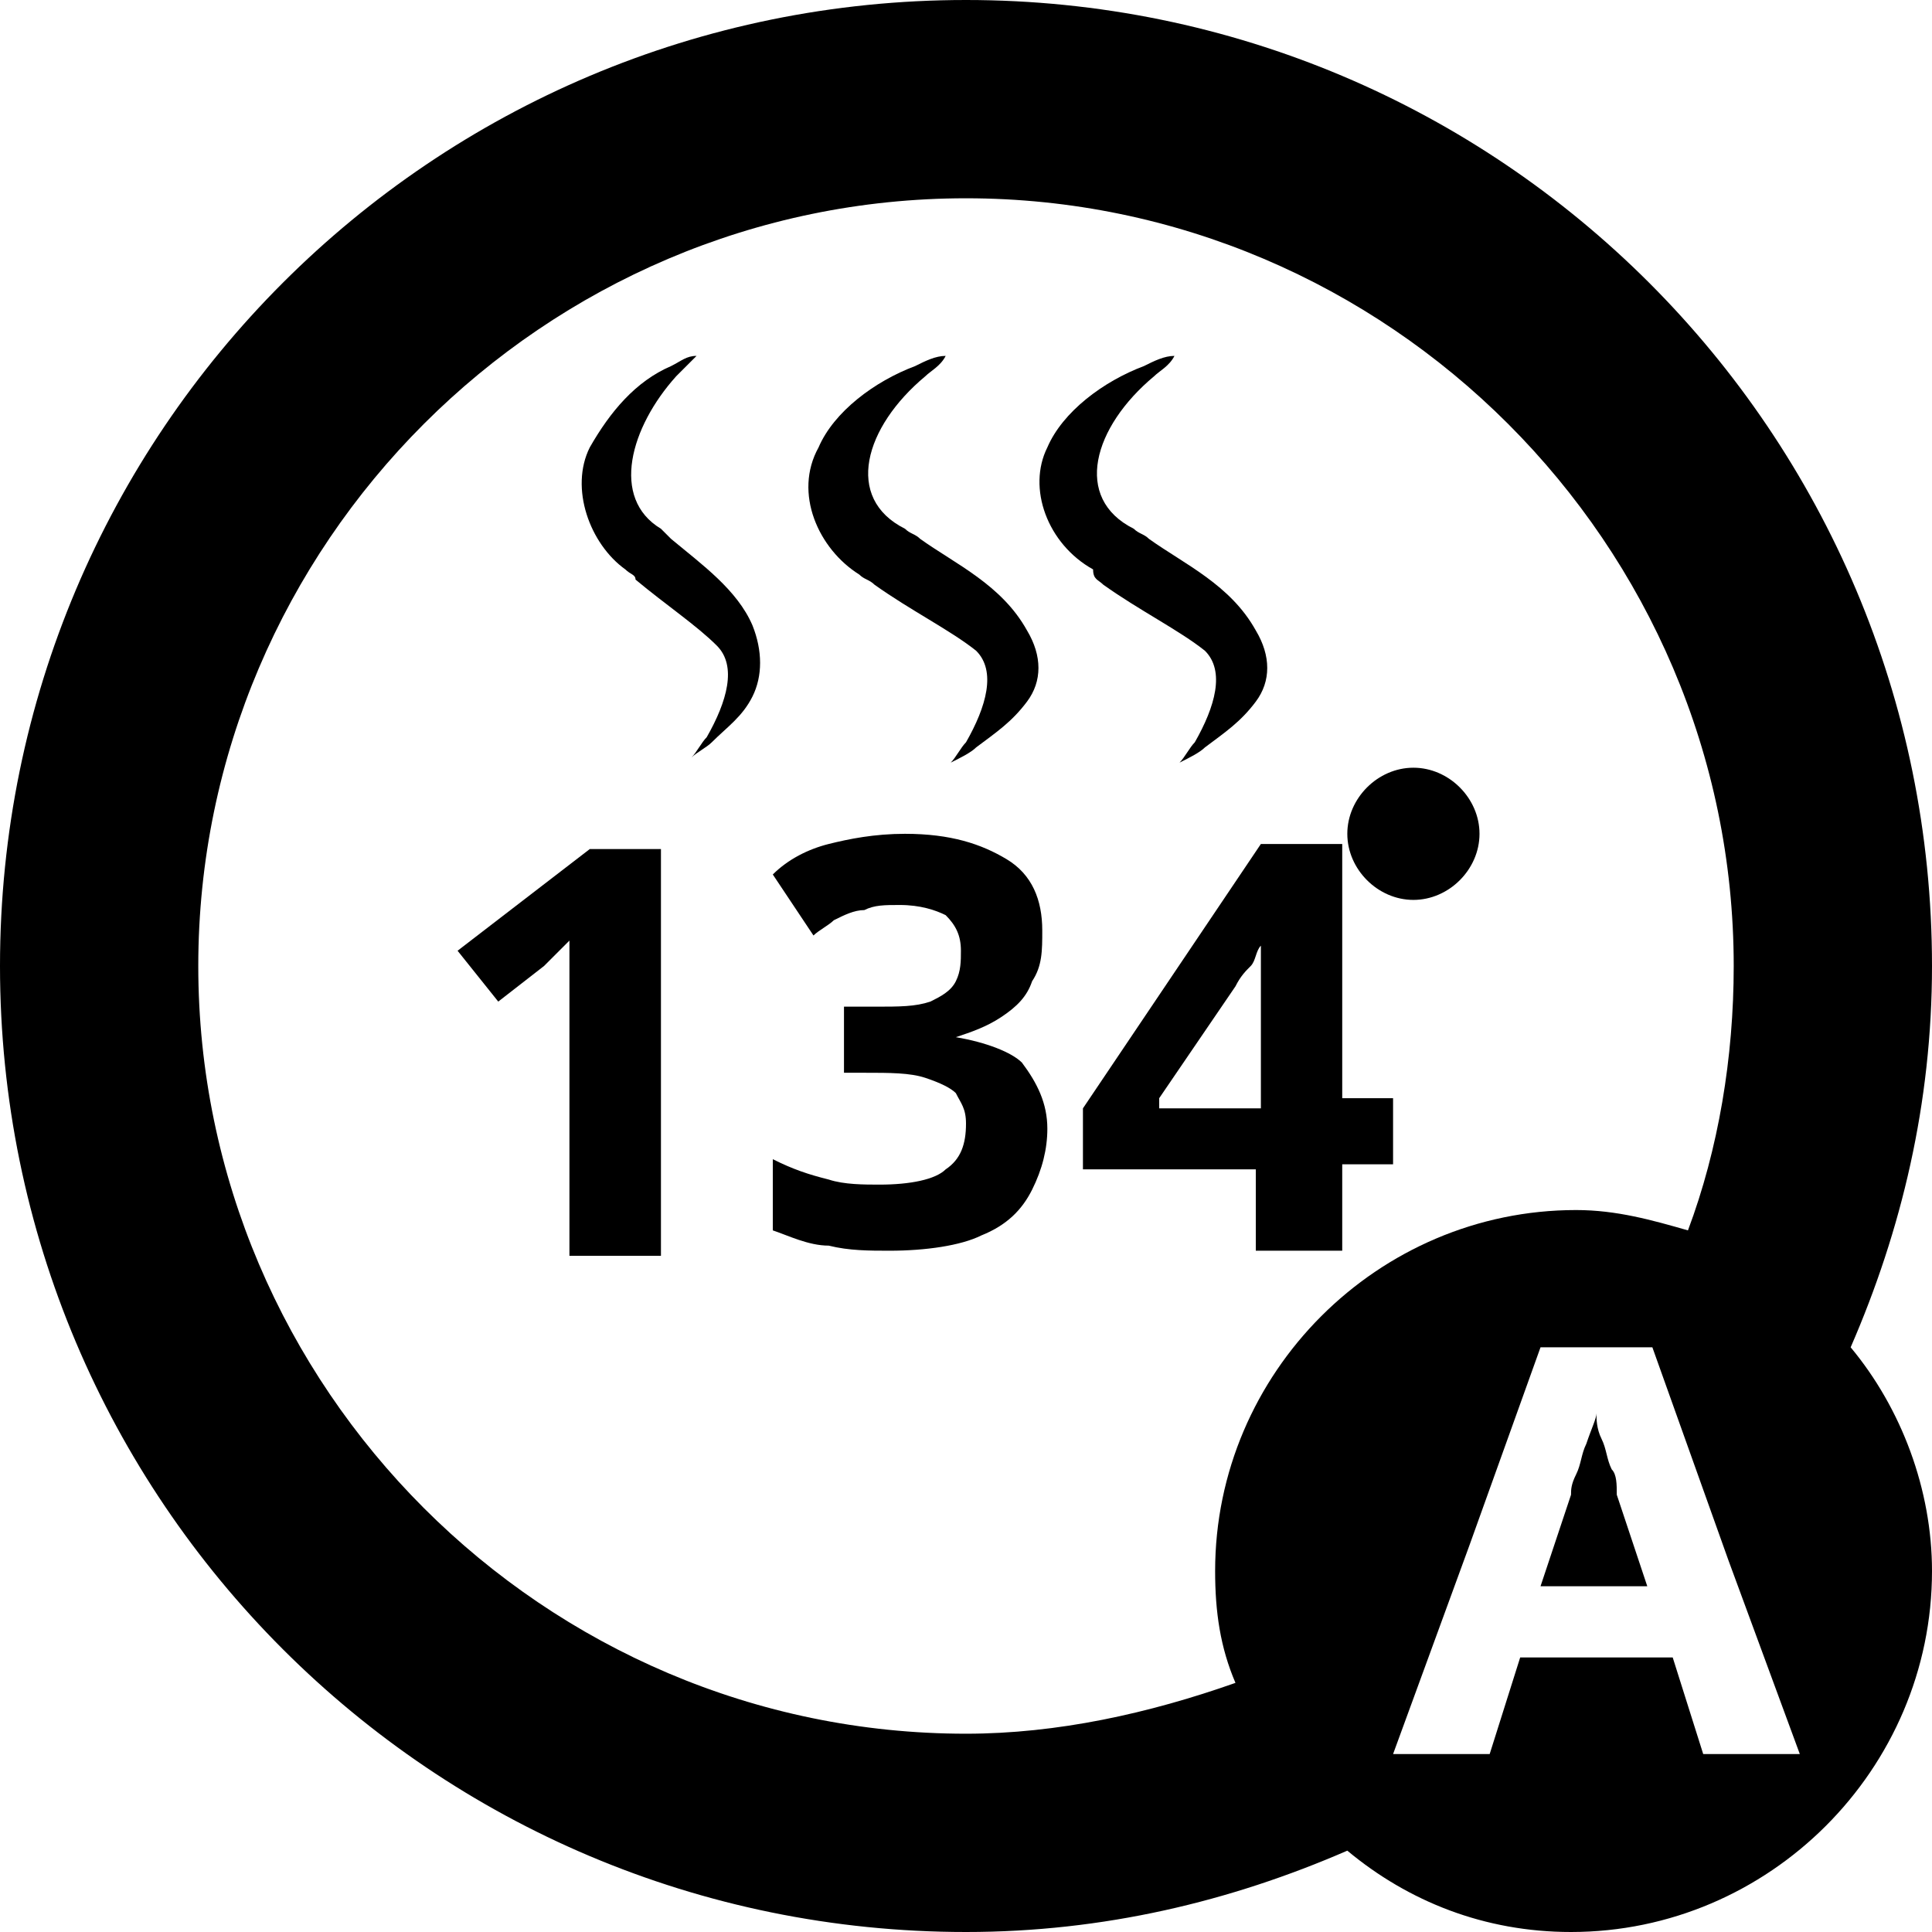
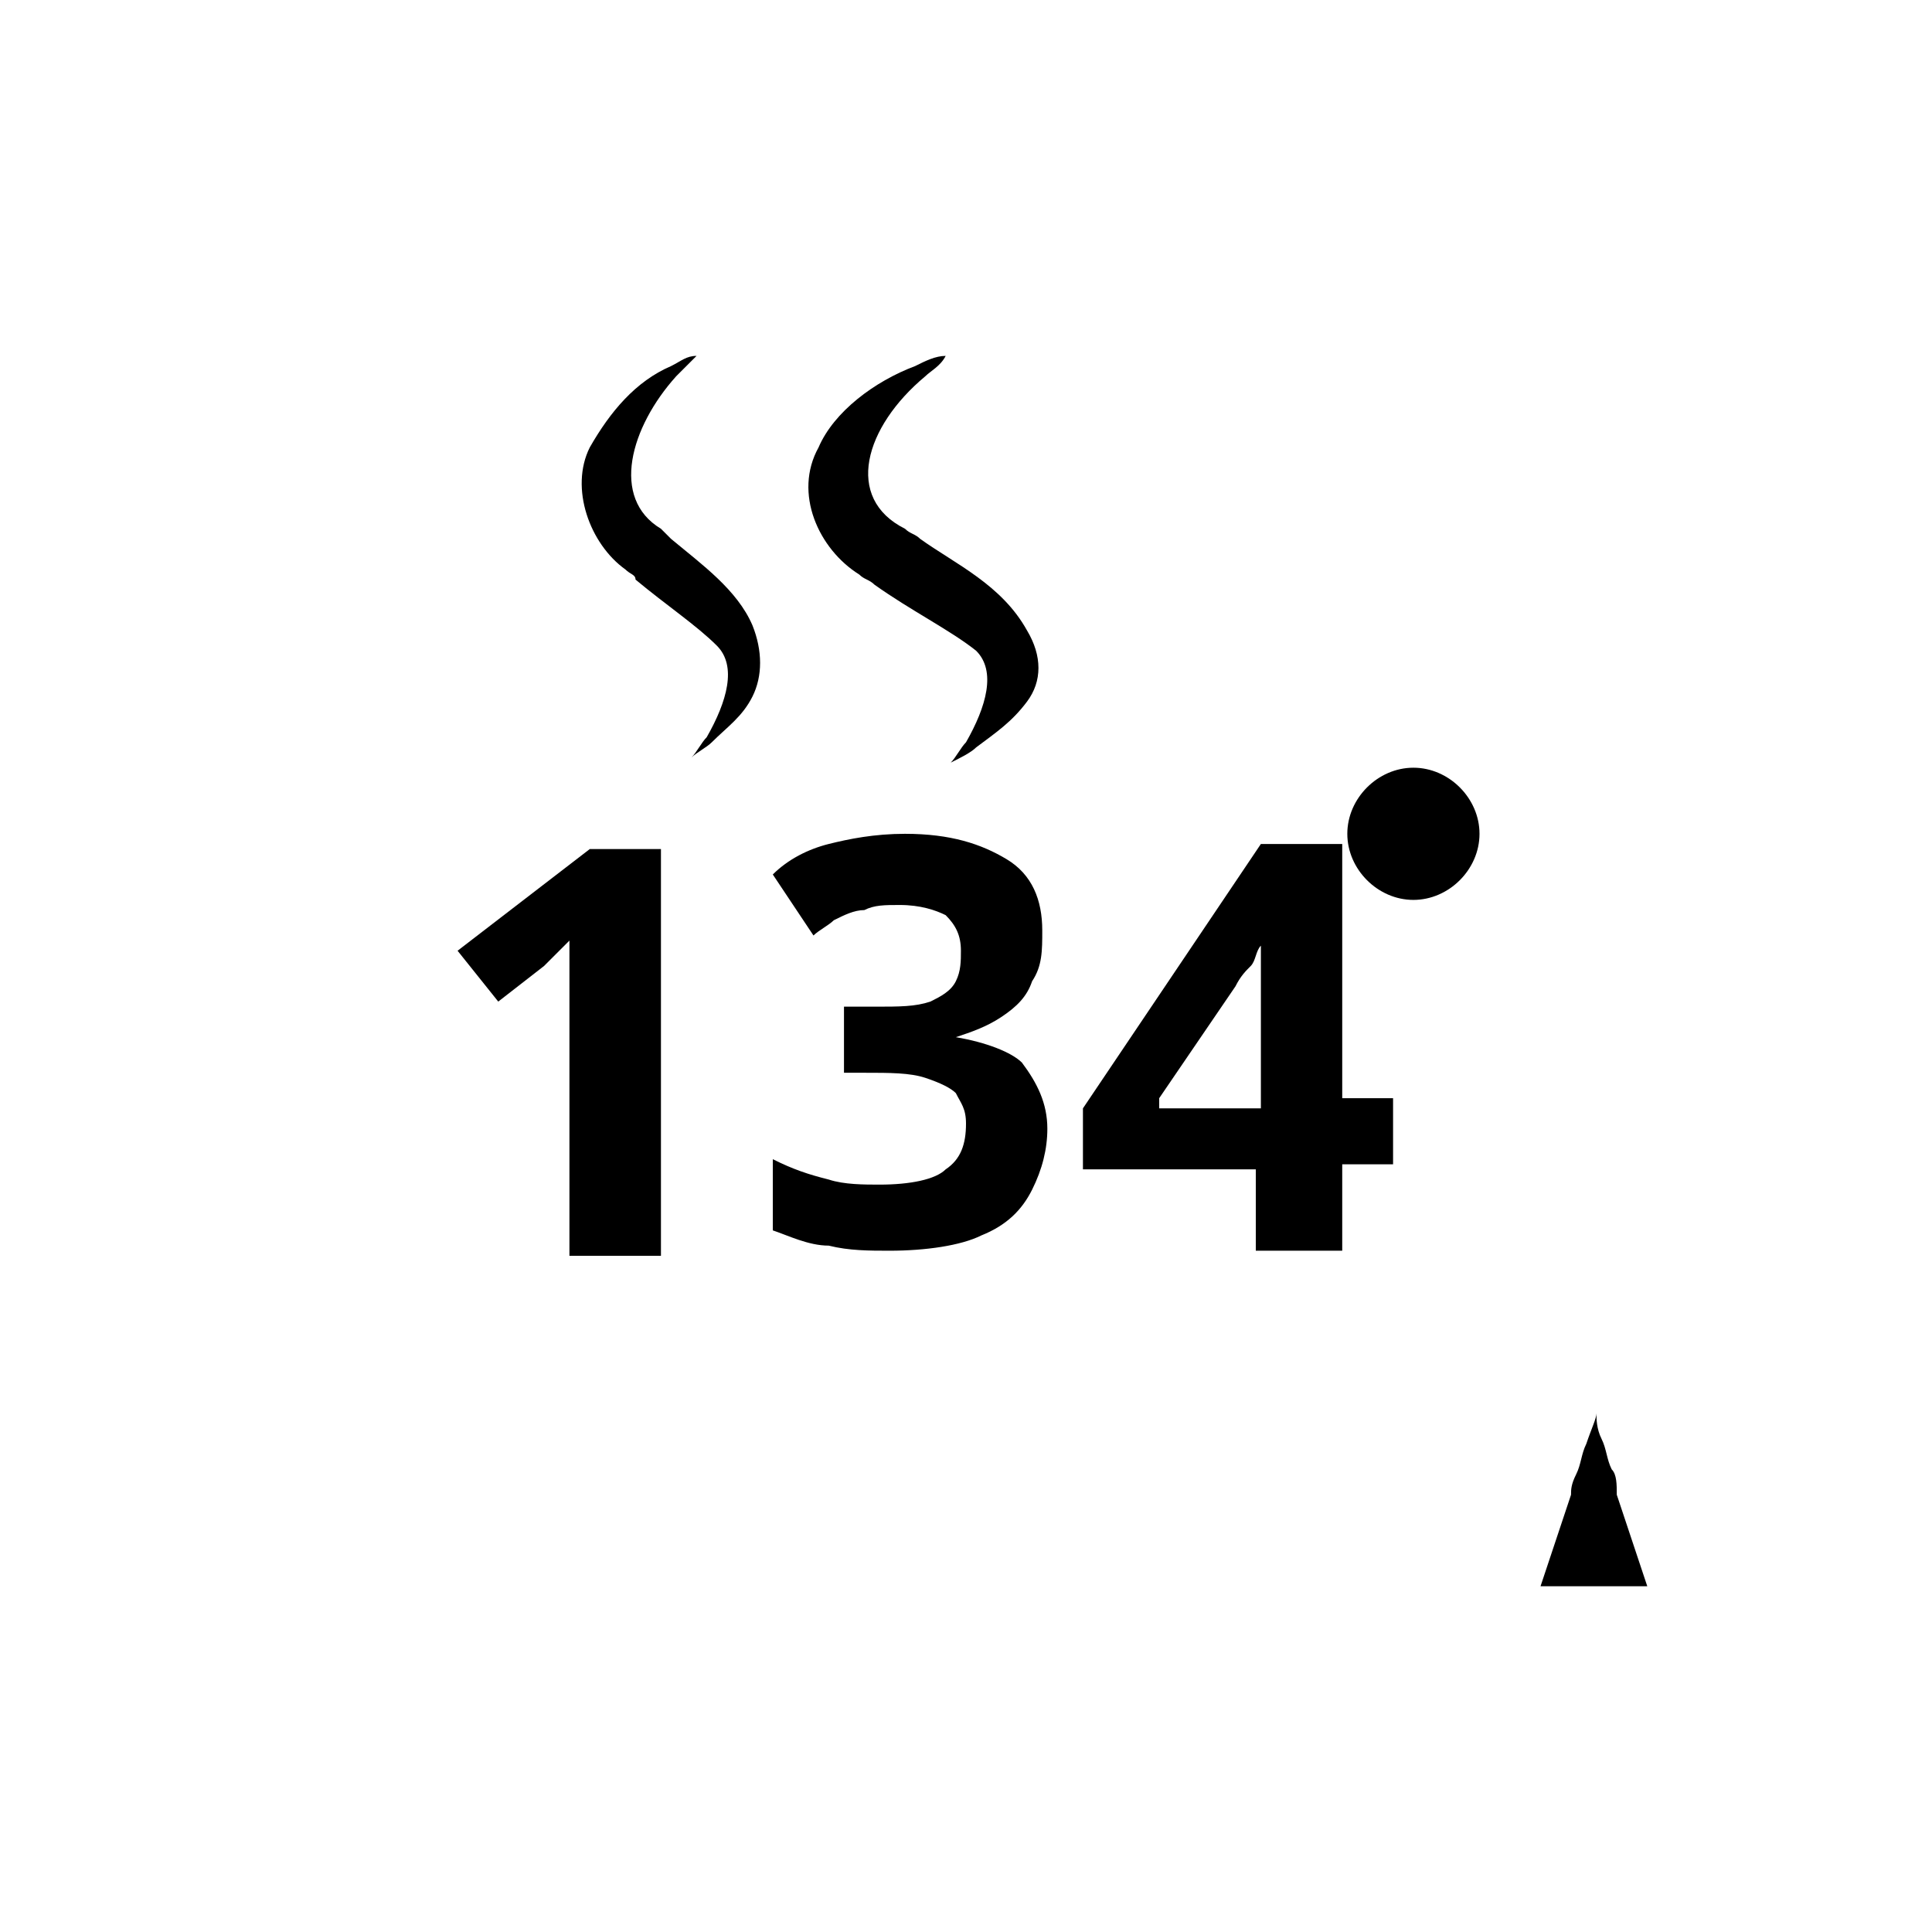
<svg xmlns="http://www.w3.org/2000/svg" version="1.1" id="Layer_1" x="0px" y="0px" viewBox="0 0 38 38" style="enable-background:new 0 0 38 38;" xml:space="preserve">
  <style type="text/css">
	.st0{fill:none;}
</style>
  <g>
    <path class="st0" d="M30.9,23.9c0.8,0,1.5,0.1,2.2,0.4c0.6-1.6,0.9-3.4,0.9-5.2c0-8.3-6.8-15.1-15.1-15.1S3.9,10.7,3.9,19   S10.7,34.1,19,34.1c1.8,0,3.6-0.3,5.2-0.9c-0.2-0.7-0.4-1.4-0.4-2.2C23.9,27,27,23.9,30.9,23.9z M27.8,15c0.7,0,1.3,0.6,1.3,1.3   c0,0.7-0.6,1.3-1.3,1.3s-1.3-0.6-1.3-1.3C26.5,15.6,27.1,15,27.8,15z M16.1,8.9c0.4-0.8,1.1-1.3,1.9-1.6c0.2-0.1,0.4-0.1,0.6-0.2   c-0.2,0.1-0.3,0.2-0.4,0.4c-1.2,1.1-1.6,2.4-0.4,3c0.1,0.1,0.2,0.1,0.3,0.2c0.7,0.5,1.6,0.9,2.1,1.8c0.3,0.4,0.2,1,0,1.4   c-0.2,0.4-0.6,0.7-1,0.9c-0.2,0.1-0.3,0.2-0.5,0.3c0.1-0.1,0.2-0.3,0.3-0.4c0.5-0.7,0.7-1.4,0.2-1.8c-0.4-0.5-1.2-0.9-2-1.3   c-0.1-0.1-0.2-0.1-0.3-0.2C16.1,10.8,15.6,9.7,16.1,8.9z M13,24.6h-1.7V20c0-0.1,0-0.3,0-0.5c0-0.2,0-0.4,0-0.6c0-0.2,0-0.4,0-0.5   c0,0-0.1,0.1-0.2,0.2c-0.1,0.1-0.2,0.2-0.3,0.3l-0.9,0.7l-0.8-1l2.6-2H13V24.6z M14.9,13.8c-0.2,0.4-0.5,0.7-0.8,0.9   c-0.1,0.1-0.3,0.2-0.4,0.3c0.1-0.1,0.2-0.3,0.3-0.4c0.4-0.7,0.6-1.4,0.2-1.8c-0.3-0.5-1-0.9-1.6-1.3c-0.1-0.1-0.2-0.1-0.2-0.2   c-0.7-0.5-1-1.6-0.7-2.4c0.3-0.8,0.9-1.3,1.6-1.6c0.2-0.1,0.3-0.1,0.5-0.2c-0.1,0.1-0.2,0.2-0.4,0.4c-0.9,1.1-1.3,2.4-0.3,3   c0.1,0.1,0.1,0.1,0.2,0.2c0.6,0.5,1.2,0.9,1.7,1.8C15.1,12.9,15.1,13.4,14.9,13.8z M20.4,23.5c-0.2,0.4-0.6,0.7-1,0.9   c-0.5,0.2-1.1,0.3-1.8,0.3c-0.4,0-0.9,0-1.2-0.1c-0.4-0.1-0.7-0.2-1.1-0.3v-1.4c0.3,0.2,0.7,0.3,1.1,0.4c0.4,0.1,0.7,0.1,1,0.1   c0.6,0,1-0.1,1.3-0.3c0.2-0.2,0.4-0.5,0.4-0.9c0-0.2-0.1-0.4-0.2-0.6c-0.1-0.2-0.3-0.3-0.6-0.3c-0.3-0.1-0.7-0.1-1.2-0.1h-0.6v-1.3   H17c0.5,0,0.9,0,1.1-0.1c0.3-0.1,0.4-0.2,0.5-0.4c0.1-0.2,0.1-0.3,0.1-0.6c0-0.3-0.1-0.5-0.3-0.7c-0.2-0.2-0.5-0.2-0.9-0.2   c-0.3,0-0.5,0-0.7,0.1c-0.2,0.1-0.4,0.1-0.6,0.2c-0.2,0.1-0.3,0.2-0.4,0.3l-0.8-1.2c0.3-0.2,0.7-0.4,1.1-0.6   c0.4-0.1,0.9-0.2,1.5-0.2c0.8,0,1.5,0.2,2,0.5c0.5,0.3,0.7,0.8,0.7,1.4c0,0.4-0.1,0.7-0.2,1c-0.2,0.3-0.4,0.5-0.6,0.7   c-0.3,0.2-0.5,0.3-0.9,0.4v0c0.6,0.1,1.1,0.3,1.5,0.6c0.3,0.3,0.5,0.7,0.5,1.3C20.7,22.7,20.6,23.1,20.4,23.5z M20.5,8.9   c0.4-0.8,1.1-1.3,1.9-1.6c0.2-0.1,0.4-0.1,0.6-0.2c-0.2,0.1-0.3,0.2-0.4,0.4c-1.2,1.1-1.6,2.4-0.4,3c0.1,0.1,0.2,0.1,0.3,0.2   c0.7,0.5,1.6,0.9,2.1,1.8c0.3,0.4,0.2,1,0,1.4c-0.2,0.4-0.6,0.7-1,0.9c-0.2,0.1-0.3,0.2-0.5,0.3c0.1-0.1,0.2-0.3,0.3-0.4   c0.5-0.7,0.7-1.4,0.2-1.8c-0.4-0.5-1.2-0.9-2-1.3c-0.1-0.1-0.2-0.1-0.3-0.2C20.5,10.8,20.1,9.7,20.5,8.9z M21.4,21.8l3.5-5.2h1.6v5   h1v1.3h-1v1.7h-1.6v-1.7h-3.4V21.8z" />
    <path class="st0" d="M24.8,20.3c0-0.1,0-0.3,0-0.5c0-0.2,0-0.3,0-0.5c0-0.2,0-0.3,0-0.5c0-0.1,0-0.2,0-0.3h0   c-0.1,0.1-0.1,0.3-0.2,0.4c-0.1,0.1-0.2,0.3-0.3,0.4l-1.5,2.2h1.9V20.3z" />
    <g>
-       <path d="M36.4,26.5c1-2.3,1.6-4.8,1.6-7.5C38,8.5,29.5,0,19,0S0,8.5,0,19s8.5,19,19,19c2.7,0,5.2-0.6,7.5-1.6    c1.2,1,2.7,1.6,4.4,1.6c3.9,0,7.1-3.2,7.1-7.1C38,29.3,37.4,27.7,36.4,26.5z M19,34.1c-8.3,0-15.1-6.8-15.1-15.1S10.7,3.9,19,3.9    S34.1,10.7,34.1,19c0,1.8-0.3,3.6-0.9,5.2c-0.7-0.2-1.4-0.4-2.2-0.4c-3.9,0-7.1,3.2-7.1,7.1c0,0.8,0.1,1.5,0.4,2.2    C22.6,33.7,20.8,34.1,19,34.1z M33.5,34.5l-0.6-1.9h-0.6h-2.4l-0.6,1.9h-1.9l1.5-4.1l1.4-3.9h1.8h0.4l1.5,4.2l1.4,3.8H33.5z" />
      <path d="M31.7,28.9c-0.1-0.2-0.1-0.4-0.2-0.6c-0.1-0.2-0.1-0.4-0.1-0.5c0,0.1-0.1,0.3-0.2,0.6c-0.1,0.2-0.1,0.4-0.2,0.6    c-0.1,0.2-0.1,0.3-0.1,0.4l-0.6,1.8h2.1l-0.6-1.8C31.8,29.2,31.8,29,31.7,28.9z" />
      <path d="M24.8,24.6h1.6v-1.7h1v-1.3h-1v-5h-1.6l-3.5,5.2v1.2h3.4V24.6z M22.8,21.6l1.5-2.2c0.1-0.2,0.2-0.3,0.3-0.4    c0.1-0.1,0.1-0.3,0.2-0.4h0c0,0.1,0,0.2,0,0.3c0,0.1,0,0.3,0,0.5c0,0.2,0,0.3,0,0.5c0,0.2,0,0.3,0,0.5v1.4H22.8z" />
      <path d="M18.8,20.4L18.8,20.4c0.3-0.1,0.6-0.2,0.9-0.4c0.3-0.2,0.5-0.4,0.6-0.7c0.2-0.3,0.2-0.6,0.2-1c0-0.6-0.2-1.1-0.7-1.4    c-0.5-0.3-1.1-0.5-2-0.5c-0.6,0-1.1,0.1-1.5,0.2c-0.4,0.1-0.8,0.3-1.1,0.6l0.8,1.2c0.1-0.1,0.3-0.2,0.4-0.3    c0.2-0.1,0.4-0.2,0.6-0.2c0.2-0.1,0.4-0.1,0.7-0.1c0.4,0,0.7,0.1,0.9,0.2c0.2,0.2,0.3,0.4,0.3,0.7c0,0.2,0,0.4-0.1,0.6    c-0.1,0.2-0.3,0.3-0.5,0.4c-0.3,0.1-0.6,0.1-1.1,0.1h-0.6v1.3H17c0.5,0,0.9,0,1.2,0.1c0.3,0.1,0.5,0.2,0.6,0.3    c0.1,0.2,0.2,0.3,0.2,0.6c0,0.4-0.1,0.7-0.4,0.9c-0.2,0.2-0.7,0.3-1.3,0.3c-0.3,0-0.7,0-1-0.1c-0.4-0.1-0.7-0.2-1.1-0.4v1.4    c0.3,0.1,0.7,0.3,1.1,0.3c0.4,0.1,0.8,0.1,1.2,0.1c0.7,0,1.4-0.1,1.8-0.3c0.5-0.2,0.8-0.5,1-0.9c0.2-0.4,0.3-0.8,0.3-1.2    c0-0.5-0.2-0.9-0.5-1.3C19.9,20.7,19.4,20.5,18.8,20.4z" />
-       <path d="M9,18.7l0.8,1l0.9-0.7c0.1-0.1,0.2-0.2,0.3-0.3c0.1-0.1,0.2-0.2,0.2-0.2c0,0.2,0,0.3,0,0.5c0,0.2,0,0.4,0,0.6    c0,0.2,0,0.3,0,0.5v4.6H13v-8h-1.4L9,18.7z" />
+       <path d="M9,18.7l0.8,1l0.9-0.7c0.1-0.1,0.2-0.2,0.3-0.3c0.1-0.1,0.2-0.2,0.2-0.2c0,0.2,0,0.3,0,0.5c0,0.2,0,0.4,0,0.6    c0,0.2,0,0.3,0,0.5v4.6H13v-8h-1.4z" />
      <path d="M27.8,17.7c0.7,0,1.3-0.6,1.3-1.3c0-0.7-0.6-1.3-1.3-1.3s-1.3,0.6-1.3,1.3C26.5,17.1,27.1,17.7,27.8,17.7z" />
      <path d="M13.2,10.6c-0.1-0.1-0.1-0.1-0.2-0.2c-1-0.6-0.6-2,0.3-3c0.1-0.1,0.2-0.2,0.4-0.4c-0.2,0-0.3,0.1-0.5,0.2    c-0.7,0.3-1.2,0.9-1.6,1.6c-0.4,0.8,0,1.9,0.7,2.4c0.1,0.1,0.2,0.1,0.2,0.2c0.6,0.5,1.2,0.9,1.6,1.3c0.4,0.4,0.2,1.1-0.2,1.8    c-0.1,0.1-0.2,0.3-0.3,0.4c0.1-0.1,0.3-0.2,0.4-0.3c0.3-0.3,0.6-0.5,0.8-0.9c0.2-0.4,0.2-0.9,0-1.4C14.5,11.6,13.8,11.1,13.2,10.6    z" />
      <path d="M16.9,11.3c0.1,0.1,0.2,0.1,0.3,0.2c0.7,0.5,1.5,0.9,2,1.3c0.4,0.4,0.2,1.1-0.2,1.8c-0.1,0.1-0.2,0.3-0.3,0.4    c0.2-0.1,0.4-0.2,0.5-0.3c0.4-0.3,0.7-0.5,1-0.9c0.3-0.4,0.3-0.9,0-1.4c-0.5-0.9-1.4-1.3-2.1-1.8c-0.1-0.1-0.2-0.1-0.3-0.2    c-1.2-0.6-0.8-2,0.4-3c0.1-0.1,0.3-0.2,0.4-0.4c-0.2,0-0.4,0.1-0.6,0.2c-0.8,0.3-1.6,0.9-1.9,1.6C15.6,9.7,16.1,10.8,16.9,11.3z" />
-       <path d="M21.7,11.5c0.7,0.5,1.5,0.9,2,1.3c0.4,0.4,0.2,1.1-0.2,1.8c-0.1,0.1-0.2,0.3-0.3,0.4c0.2-0.1,0.4-0.2,0.5-0.3    c0.4-0.3,0.7-0.5,1-0.9c0.3-0.4,0.3-0.9,0-1.4c-0.5-0.9-1.4-1.3-2.1-1.8c-0.1-0.1-0.2-0.1-0.3-0.2c-1.2-0.6-0.8-2,0.4-3    c0.1-0.1,0.3-0.2,0.4-0.4c-0.2,0-0.4,0.1-0.6,0.2c-0.8,0.3-1.6,0.9-1.9,1.6c-0.4,0.8,0,1.9,0.9,2.4C21.5,11.4,21.6,11.4,21.7,11.5    z" />
    </g>
  </g>
</svg>